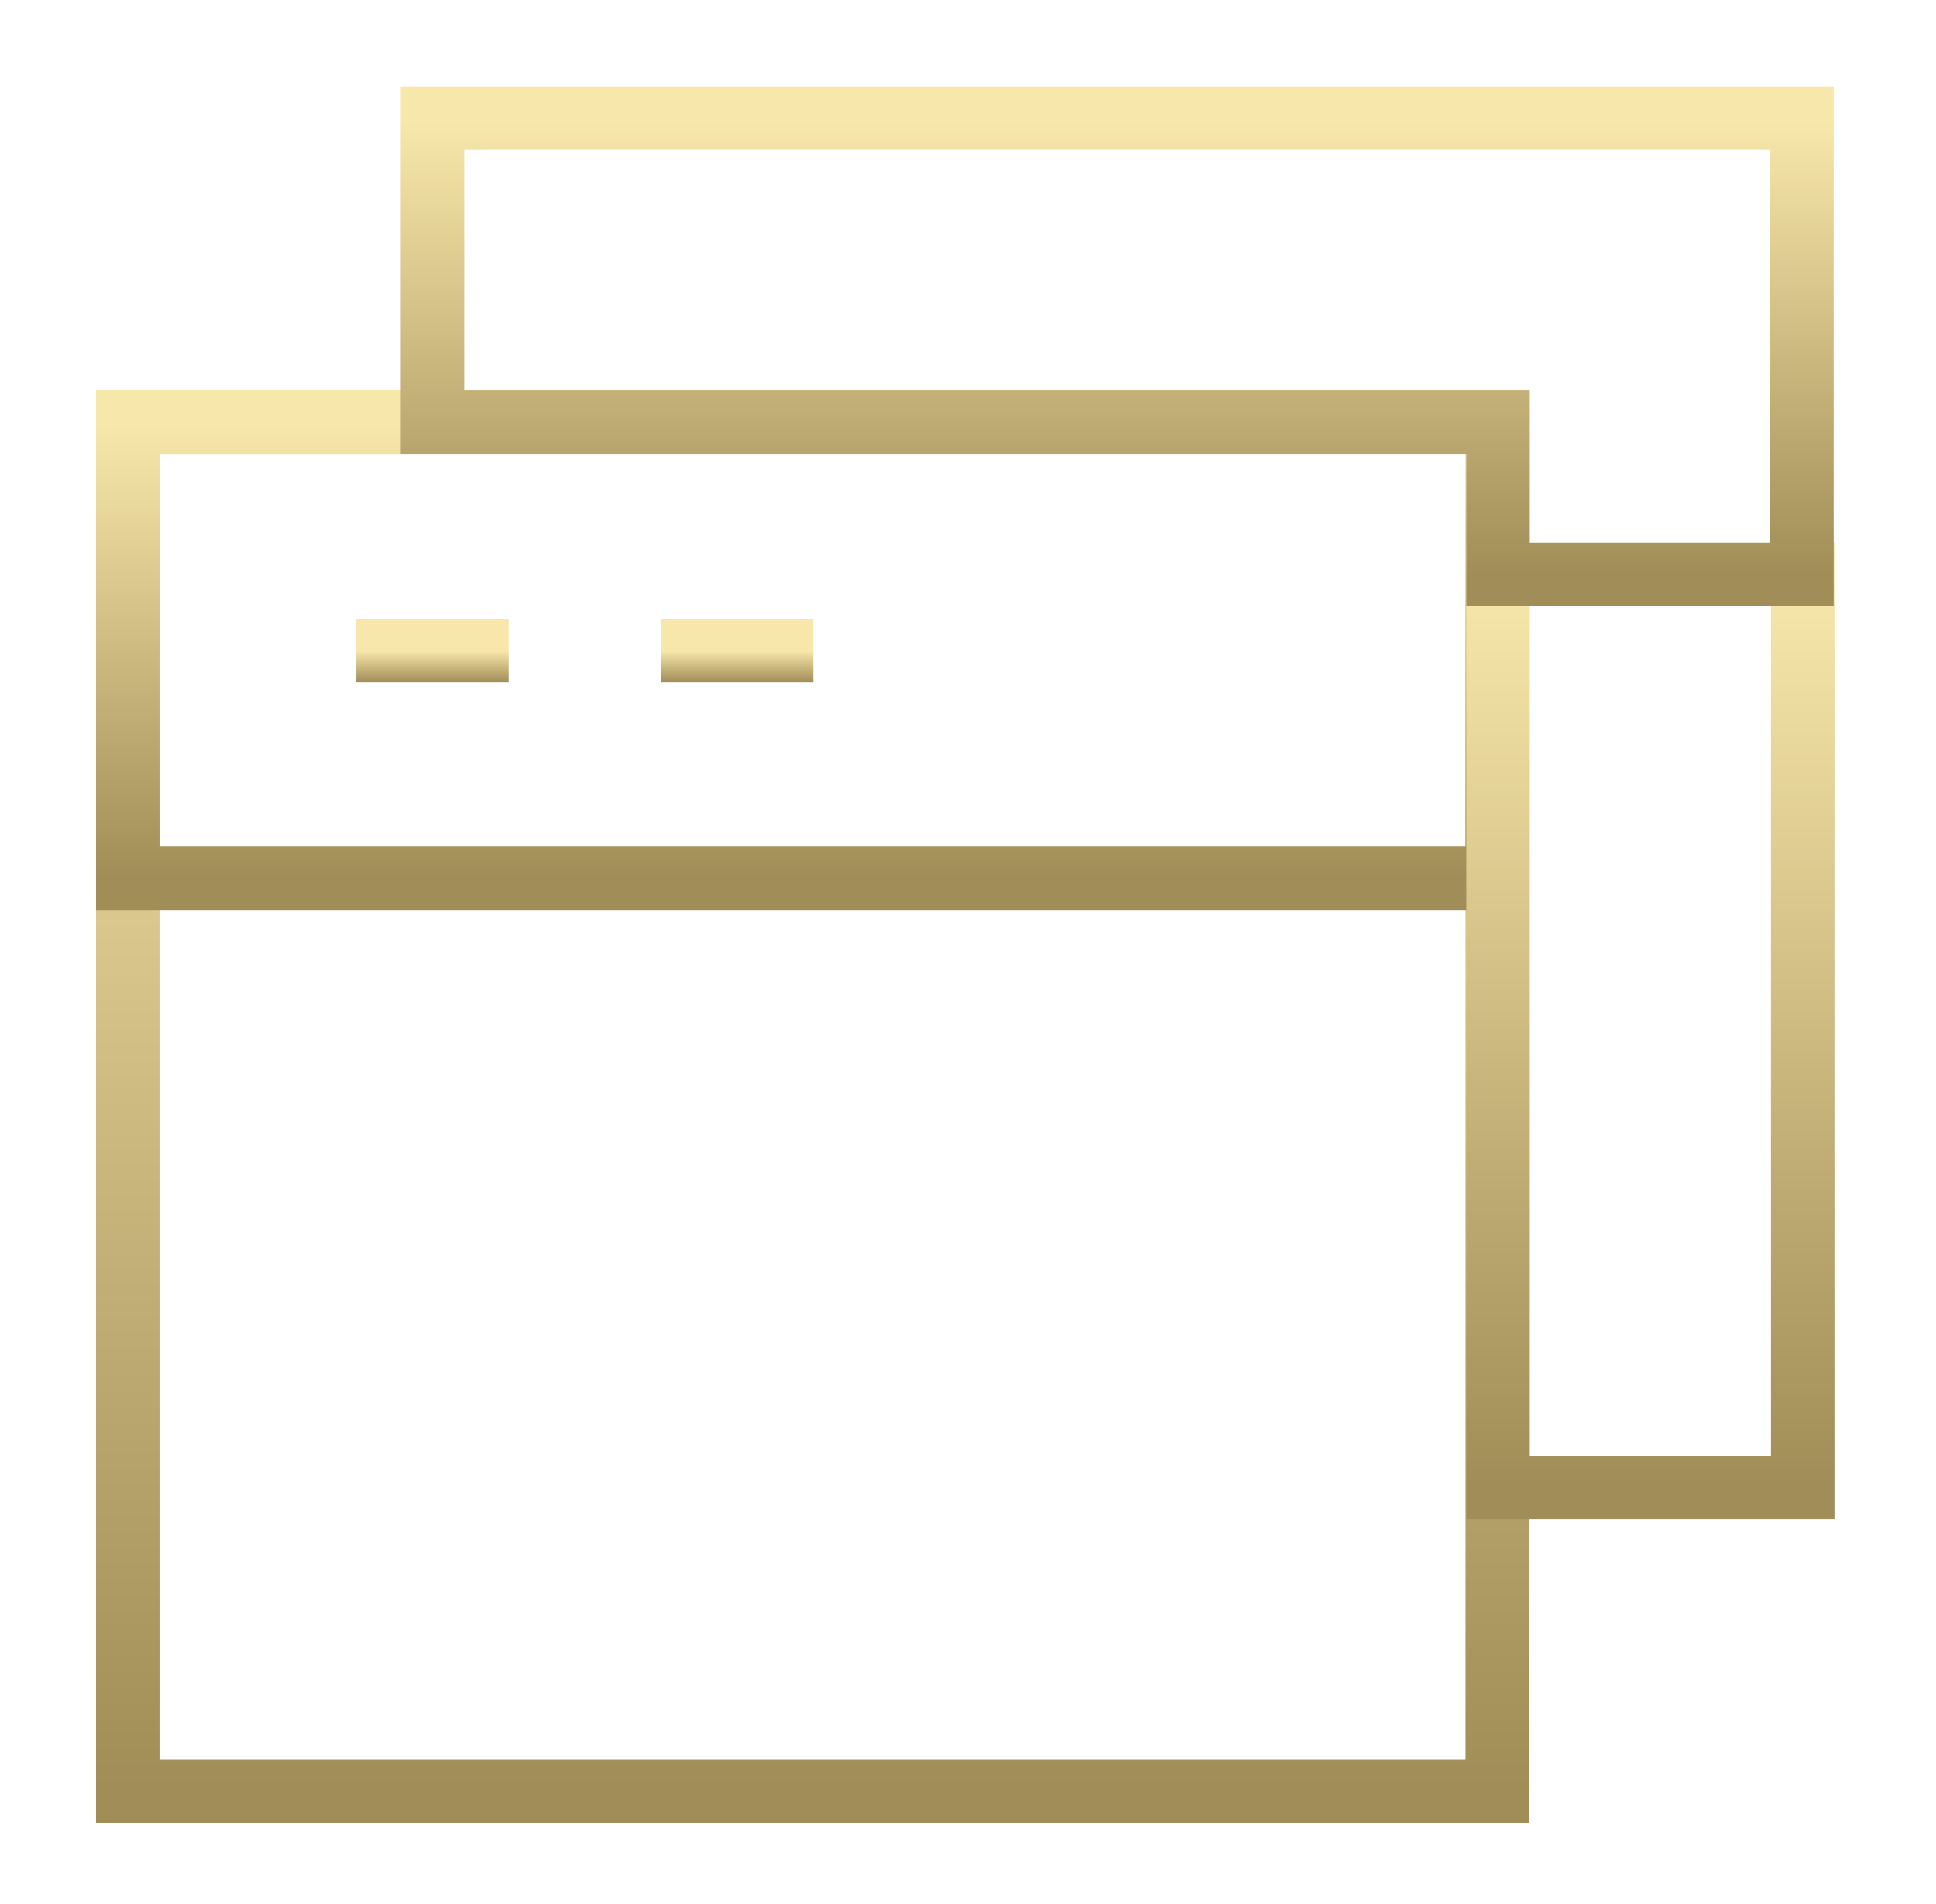
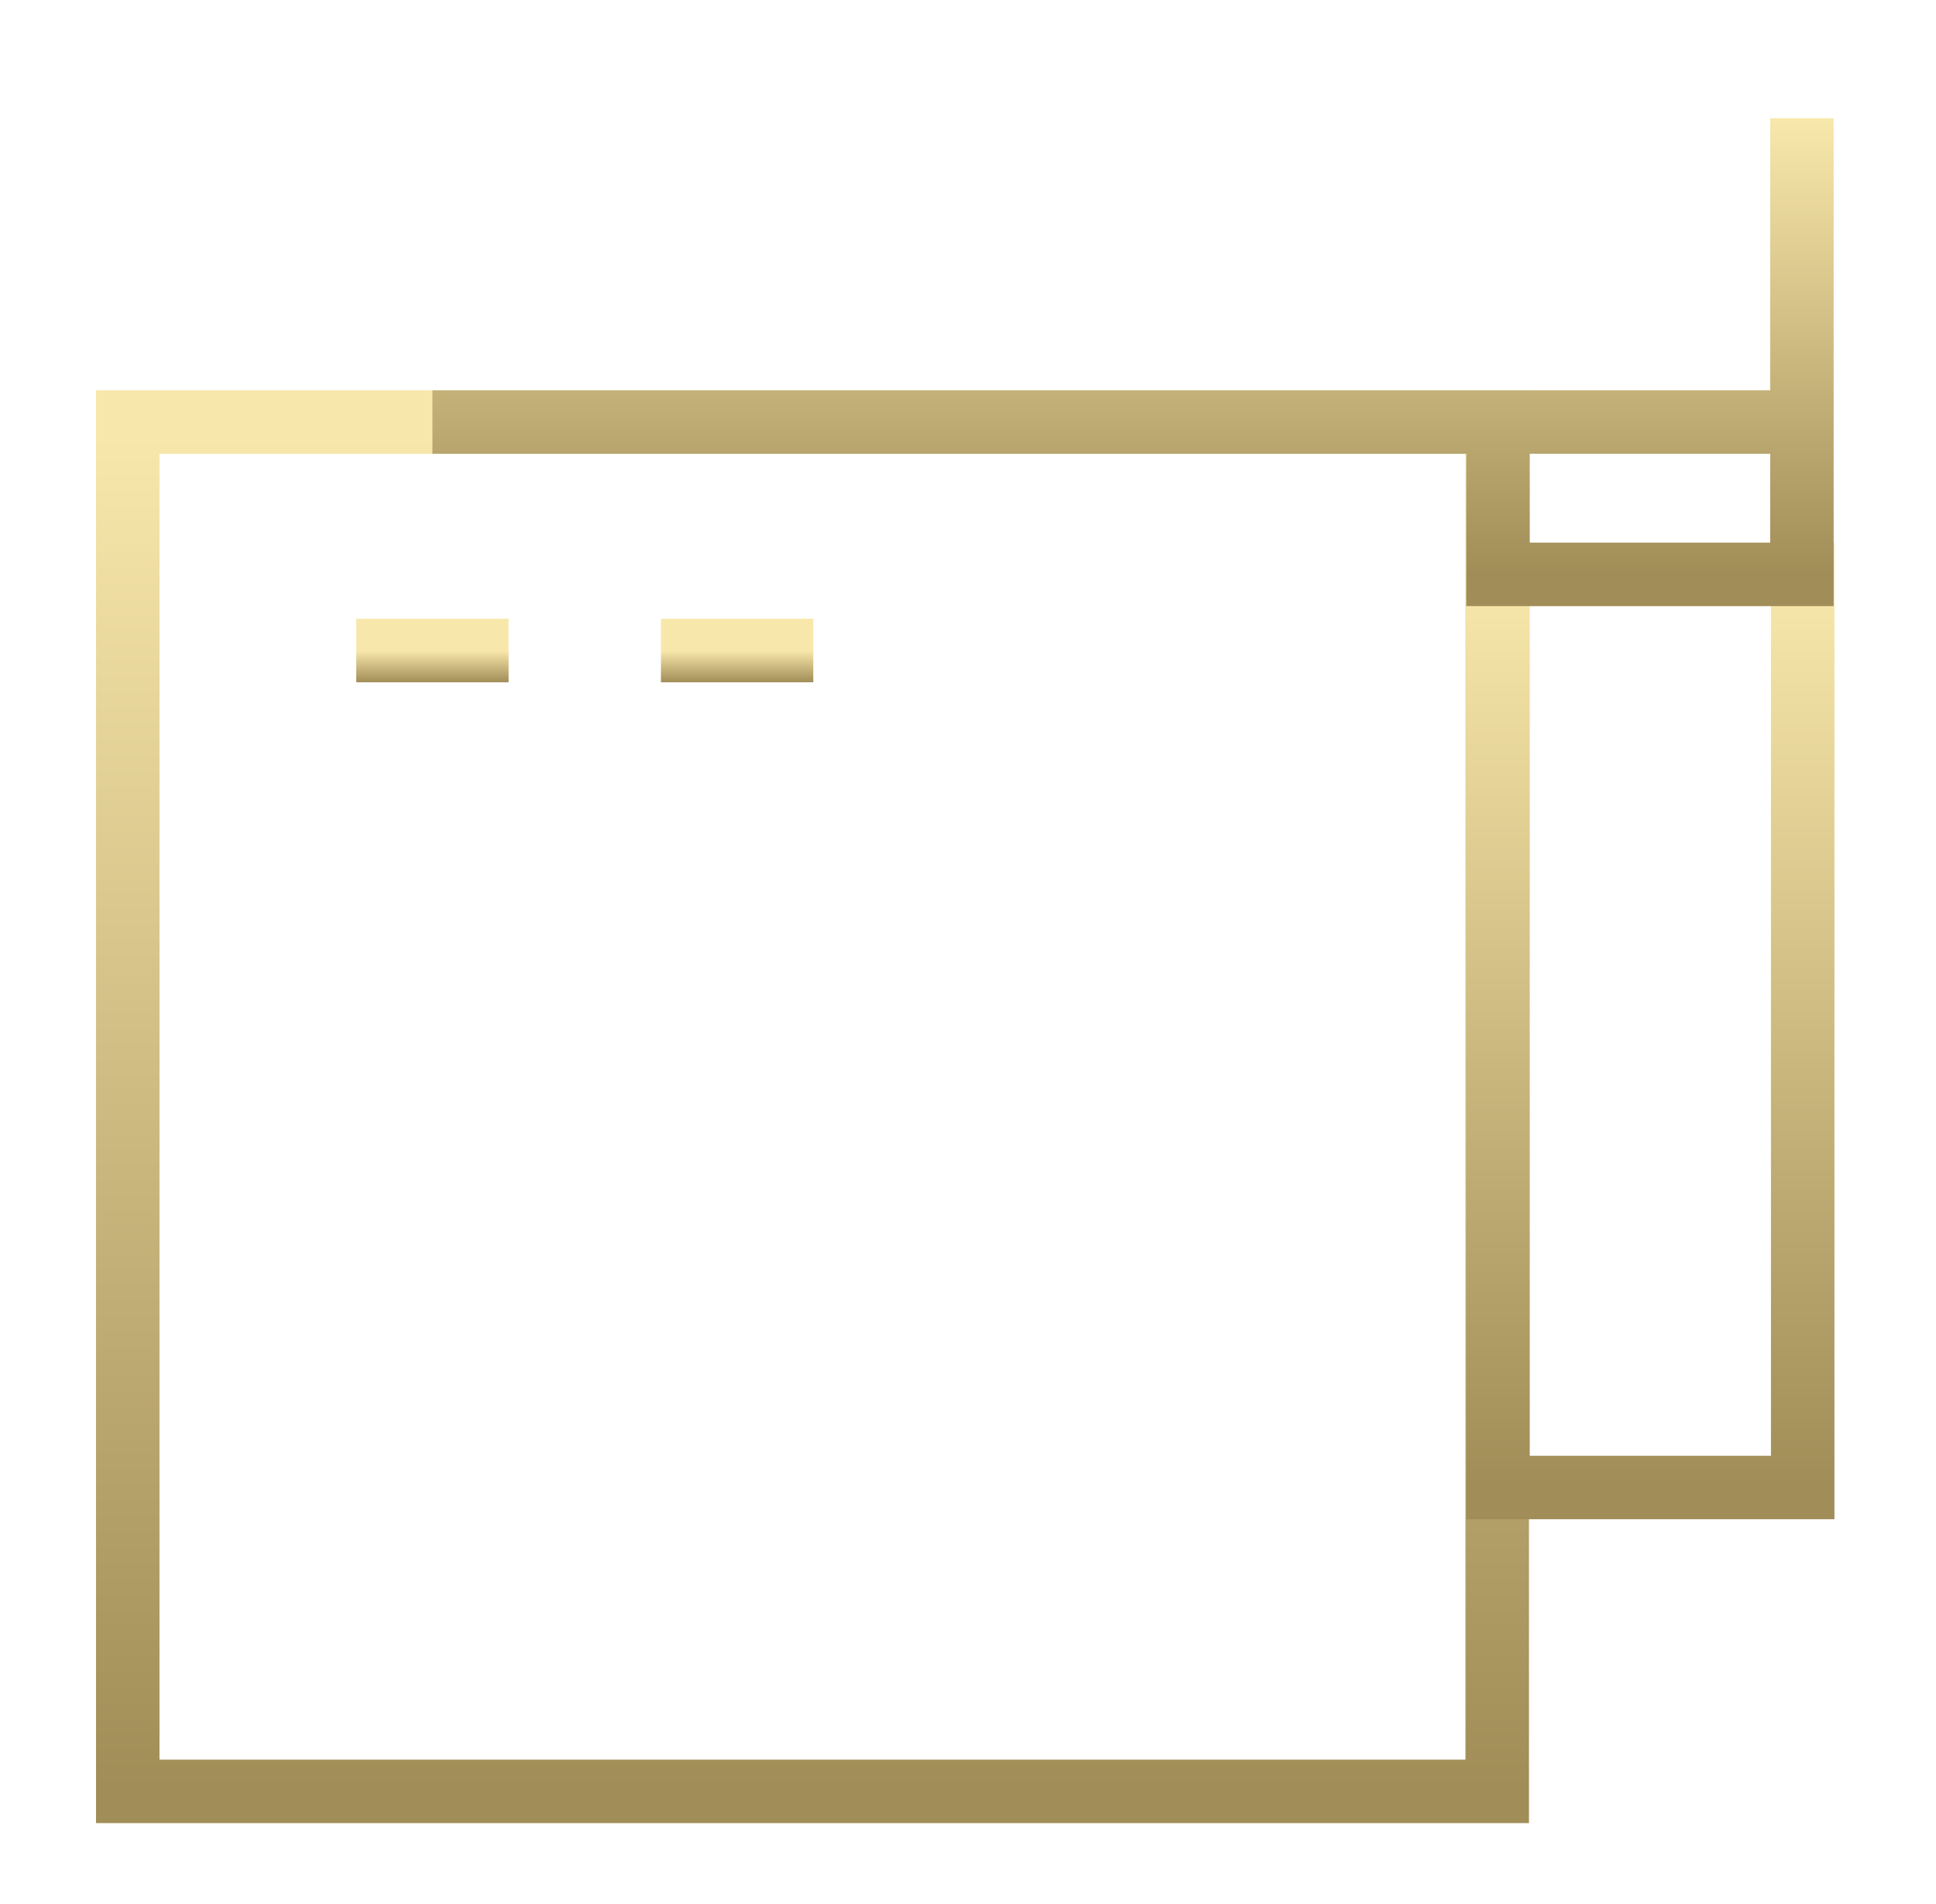
<svg xmlns="http://www.w3.org/2000/svg" width="61" height="60" viewBox="0 0 61 60" fill="none">
  <path d="M47.175 13.3H4.025V56.45H47.175V13.3Z" stroke="url(#paint0_linear_2637_1520)" stroke-width="2" stroke-miterlimit="10" />
-   <path d="M47.175 13.3H4.025V27.675H47.175V13.3Z" stroke="url(#paint1_linear_2637_1520)" stroke-width="2" stroke-miterlimit="10" />
  <path d="M56.8 18.1H47.2V46.875H56.8V18.1Z" stroke="url(#paint2_linear_2637_1520)" stroke-width="2" stroke-miterlimit="10" />
-   <path d="M56.775 3.725V18.1H47.2V13.3H13.625V3.725H56.775Z" stroke="url(#paint3_linear_2637_1520)" stroke-width="2" stroke-miterlimit="10" />
+   <path d="M56.775 3.725V18.1H47.2V13.3H13.625H56.775Z" stroke="url(#paint3_linear_2637_1520)" stroke-width="2" stroke-miterlimit="10" />
  <path d="M11.225 20.5H16.025" stroke="url(#paint4_linear_2637_1520)" stroke-width="2" stroke-miterlimit="10" />
  <path d="M20.825 20.5H25.625" stroke="url(#paint5_linear_2637_1520)" stroke-width="2" stroke-miterlimit="10" />
  <defs>
    <linearGradient id="paint0_linear_2637_1520" x1="25.603" y1="56.362" x2="25.603" y2="13.739" gradientUnits="userSpaceOnUse">
      <stop stop-color="#A18D57" />
      <stop offset="1" stop-color="#F8E7AA" />
    </linearGradient>
    <linearGradient id="paint1_linear_2637_1520" x1="25.603" y1="27.646" x2="25.603" y2="13.446" gradientUnits="userSpaceOnUse">
      <stop stop-color="#A18D57" />
      <stop offset="1" stop-color="#F8E7AA" />
    </linearGradient>
    <linearGradient id="paint2_linear_2637_1520" x1="52.001" y1="46.817" x2="52.001" y2="18.392" gradientUnits="userSpaceOnUse">
      <stop stop-color="#A18D57" />
      <stop offset="1" stop-color="#F8E7AA" />
    </linearGradient>
    <linearGradient id="paint3_linear_2637_1520" x1="35.203" y1="18.071" x2="35.203" y2="3.871" gradientUnits="userSpaceOnUse">
      <stop stop-color="#A18D57" />
      <stop offset="1" stop-color="#F8E7AA" />
    </linearGradient>
    <linearGradient id="paint4_linear_2637_1520" x1="13.625" y1="21.498" x2="13.625" y2="20.51" gradientUnits="userSpaceOnUse">
      <stop stop-color="#A18D57" />
      <stop offset="1" stop-color="#F8E7AA" />
    </linearGradient>
    <linearGradient id="paint5_linear_2637_1520" x1="23.225" y1="21.498" x2="23.225" y2="20.51" gradientUnits="userSpaceOnUse">
      <stop stop-color="#A18D57" />
      <stop offset="1" stop-color="#F8E7AA" />
    </linearGradient>
  </defs>
</svg>